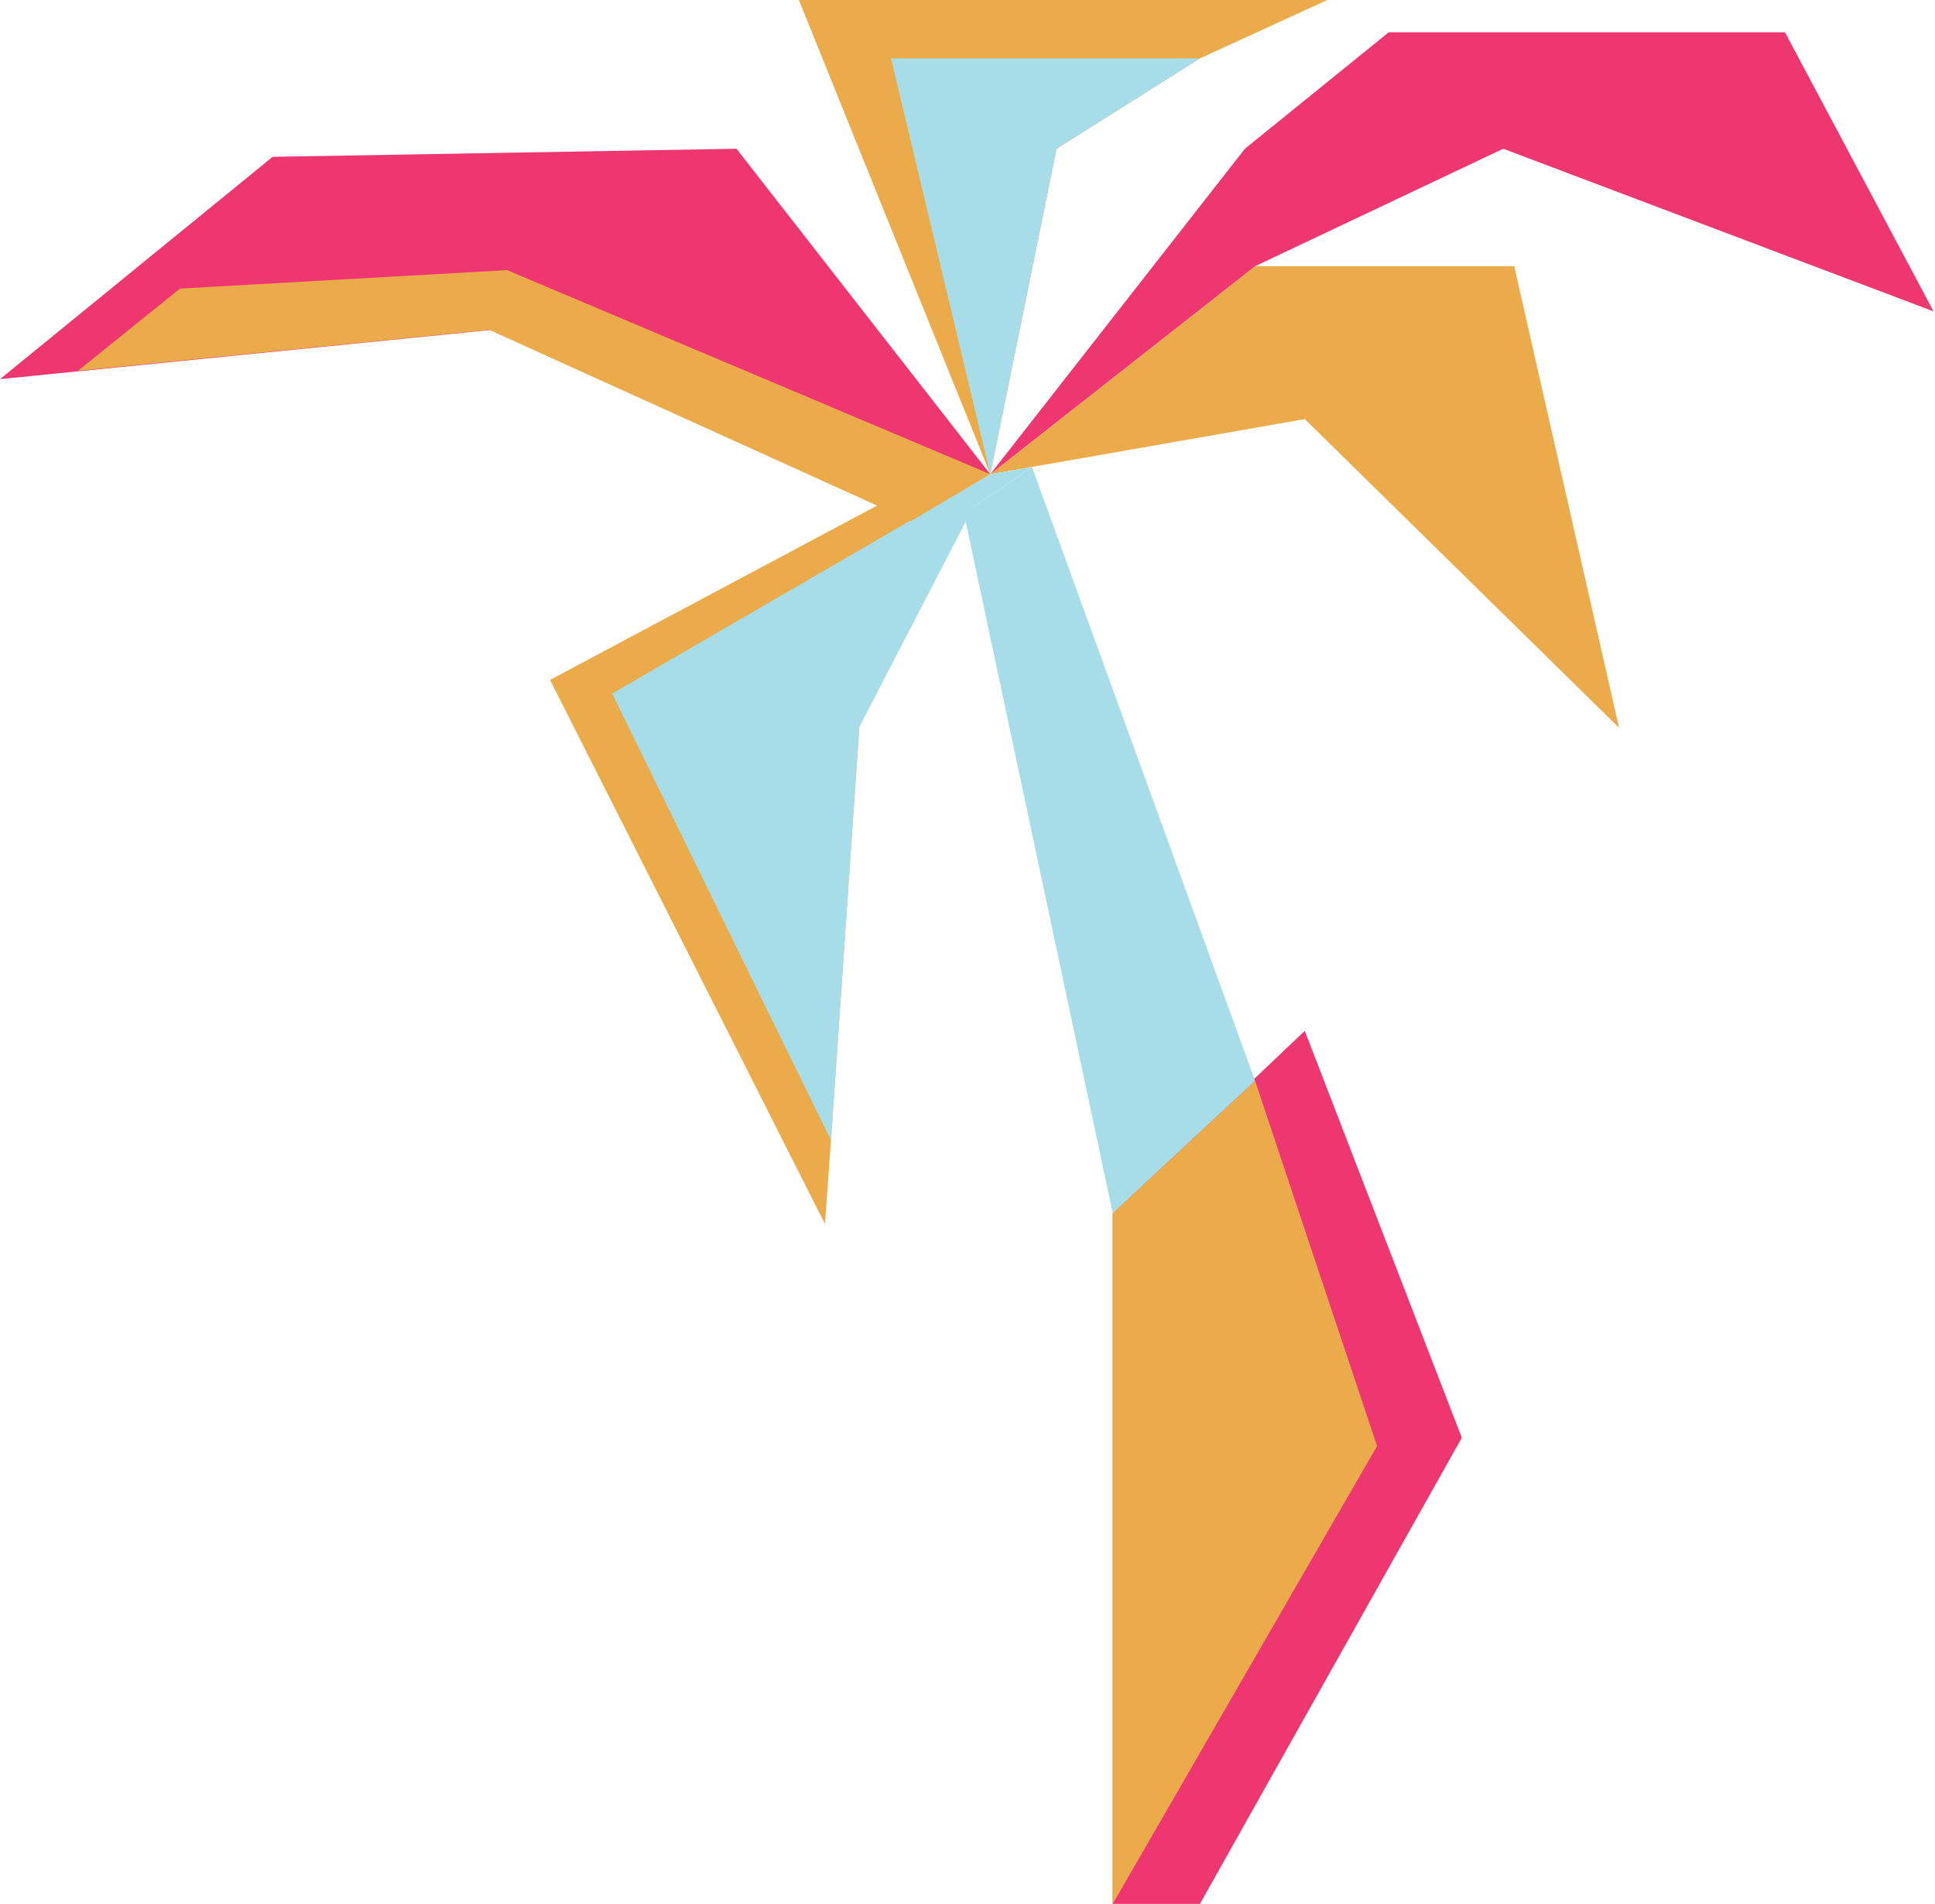
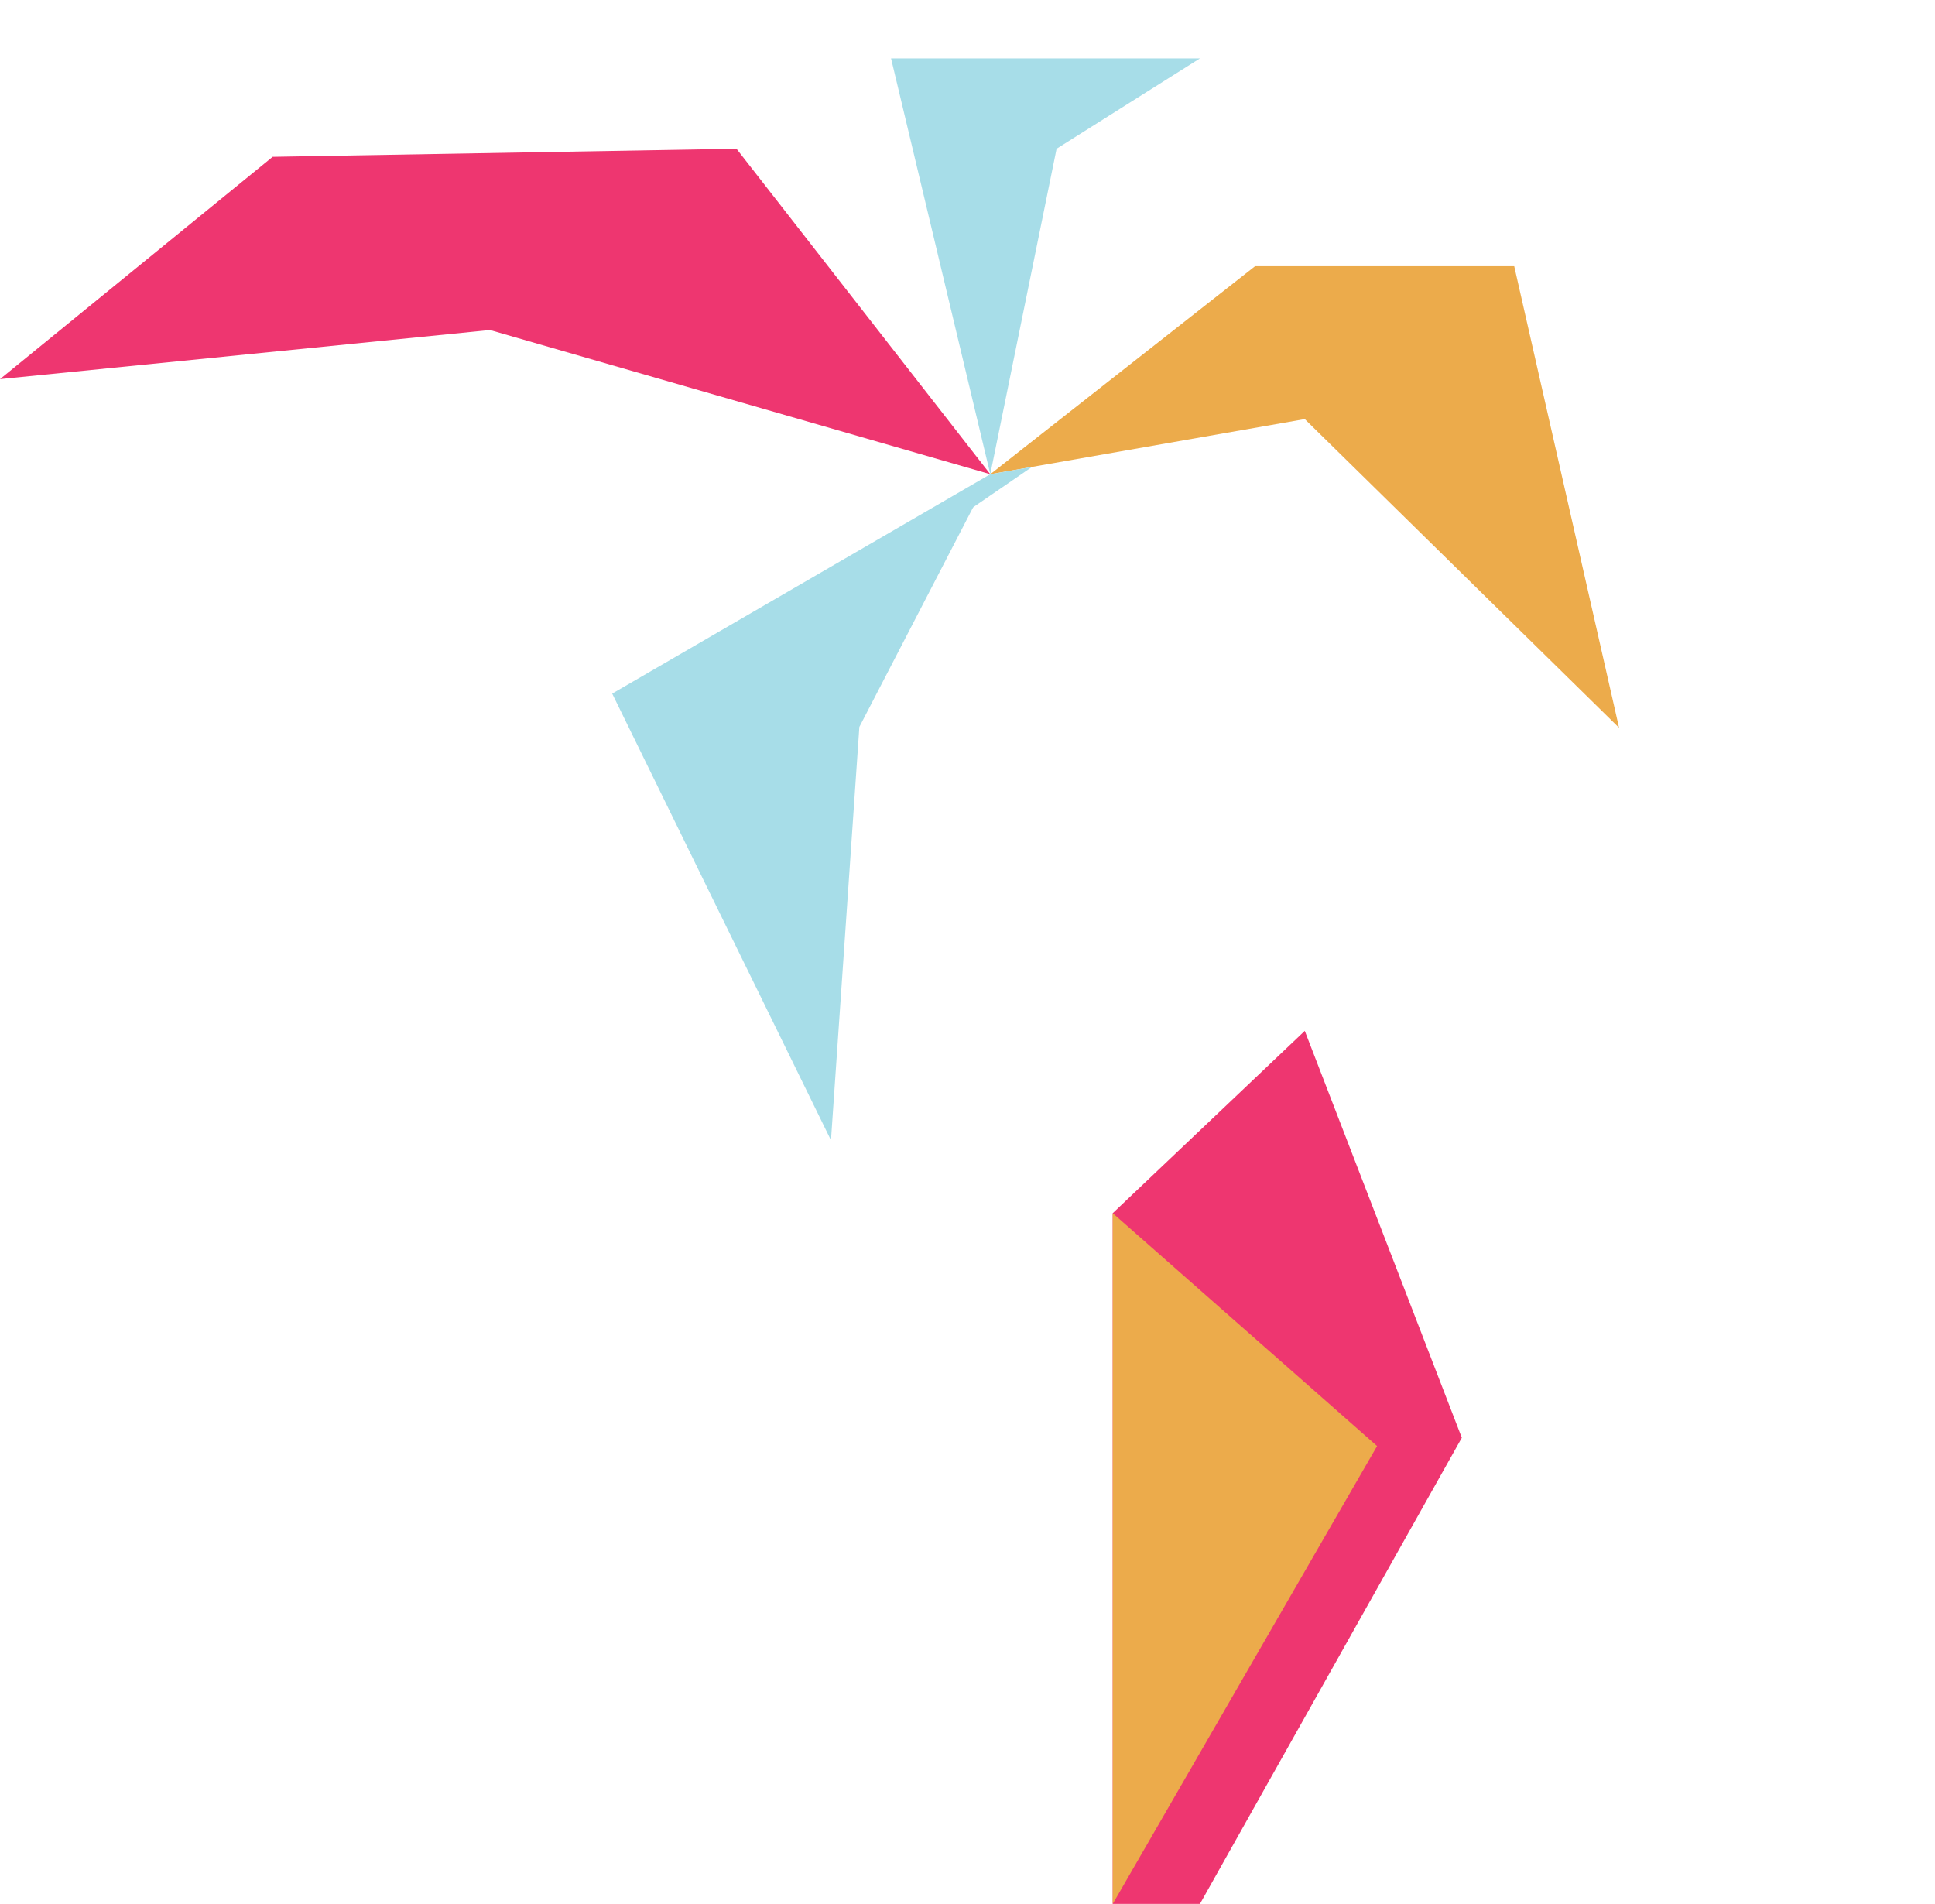
<svg xmlns="http://www.w3.org/2000/svg" width="934" height="919" viewBox="0 0 934 919" fill="none">
-   <path d="M445.2 232.4L265.5 328.2L398.2 590.8L401.1 550.4L414.8 350.9L445.2 232.4Z" fill="#ECAB4B" />
-   <path d="M478 228.9L385.6 0H640.7L579.2 28.2L510 71.8L478 228.9Z" fill="#ECAB4B" />
  <path d="M537.1 585.6L629.8 497.6L705.6 694L579.2 919H537.1V585.6Z" fill="#EE3670" />
-   <path d="M537.1 919V585.6L605.8 521.7L664.7 698L537.1 919Z" fill="#ECAB4B" />
-   <path d="M465.3 247.9L498.1 225.4L605.8 521.7L537.1 585.6L465.3 247.9Z" fill="#A7DDE8" />
+   <path d="M537.1 919V585.6L664.7 698L537.1 919Z" fill="#ECAB4B" />
  <path d="M0 183L131.6 75.7L355.5 71.8L478 228.9L236.5 159.3L0 183Z" fill="#EE3670" />
  <path d="M478 228.9L414.8 350.9L401.1 550.4L295.5 334.8L478 228.9Z" fill="#A7DDE8" />
  <path d="M430.1 28.2L478 228.9L510 71.8L579.2 28.2H430.1Z" fill="#A7DDE8" />
  <path d="M781.5 351.3L629.8 202.3L478 228.9L605.8 128.5H730.9L781.5 351.3Z" fill="#ECAB4B" />
-   <path d="M478 228.9L600.9 71.8L670.3 15.6H861.6L933.3 150.3L725.6 71.8L605.8 128.5L478 228.9Z" fill="#EE3670" />
-   <path d="M86.9 139.3L37.6 179L236.1 159.2L439.8 251.5L478 228.9L244.8 130.4L86.9 139.3Z" fill="#ECAB4B" />
  <path d="M478 228.9L498.1 225.4L465.3 247.9L478 228.9Z" fill="#A7DDE8" />
</svg>